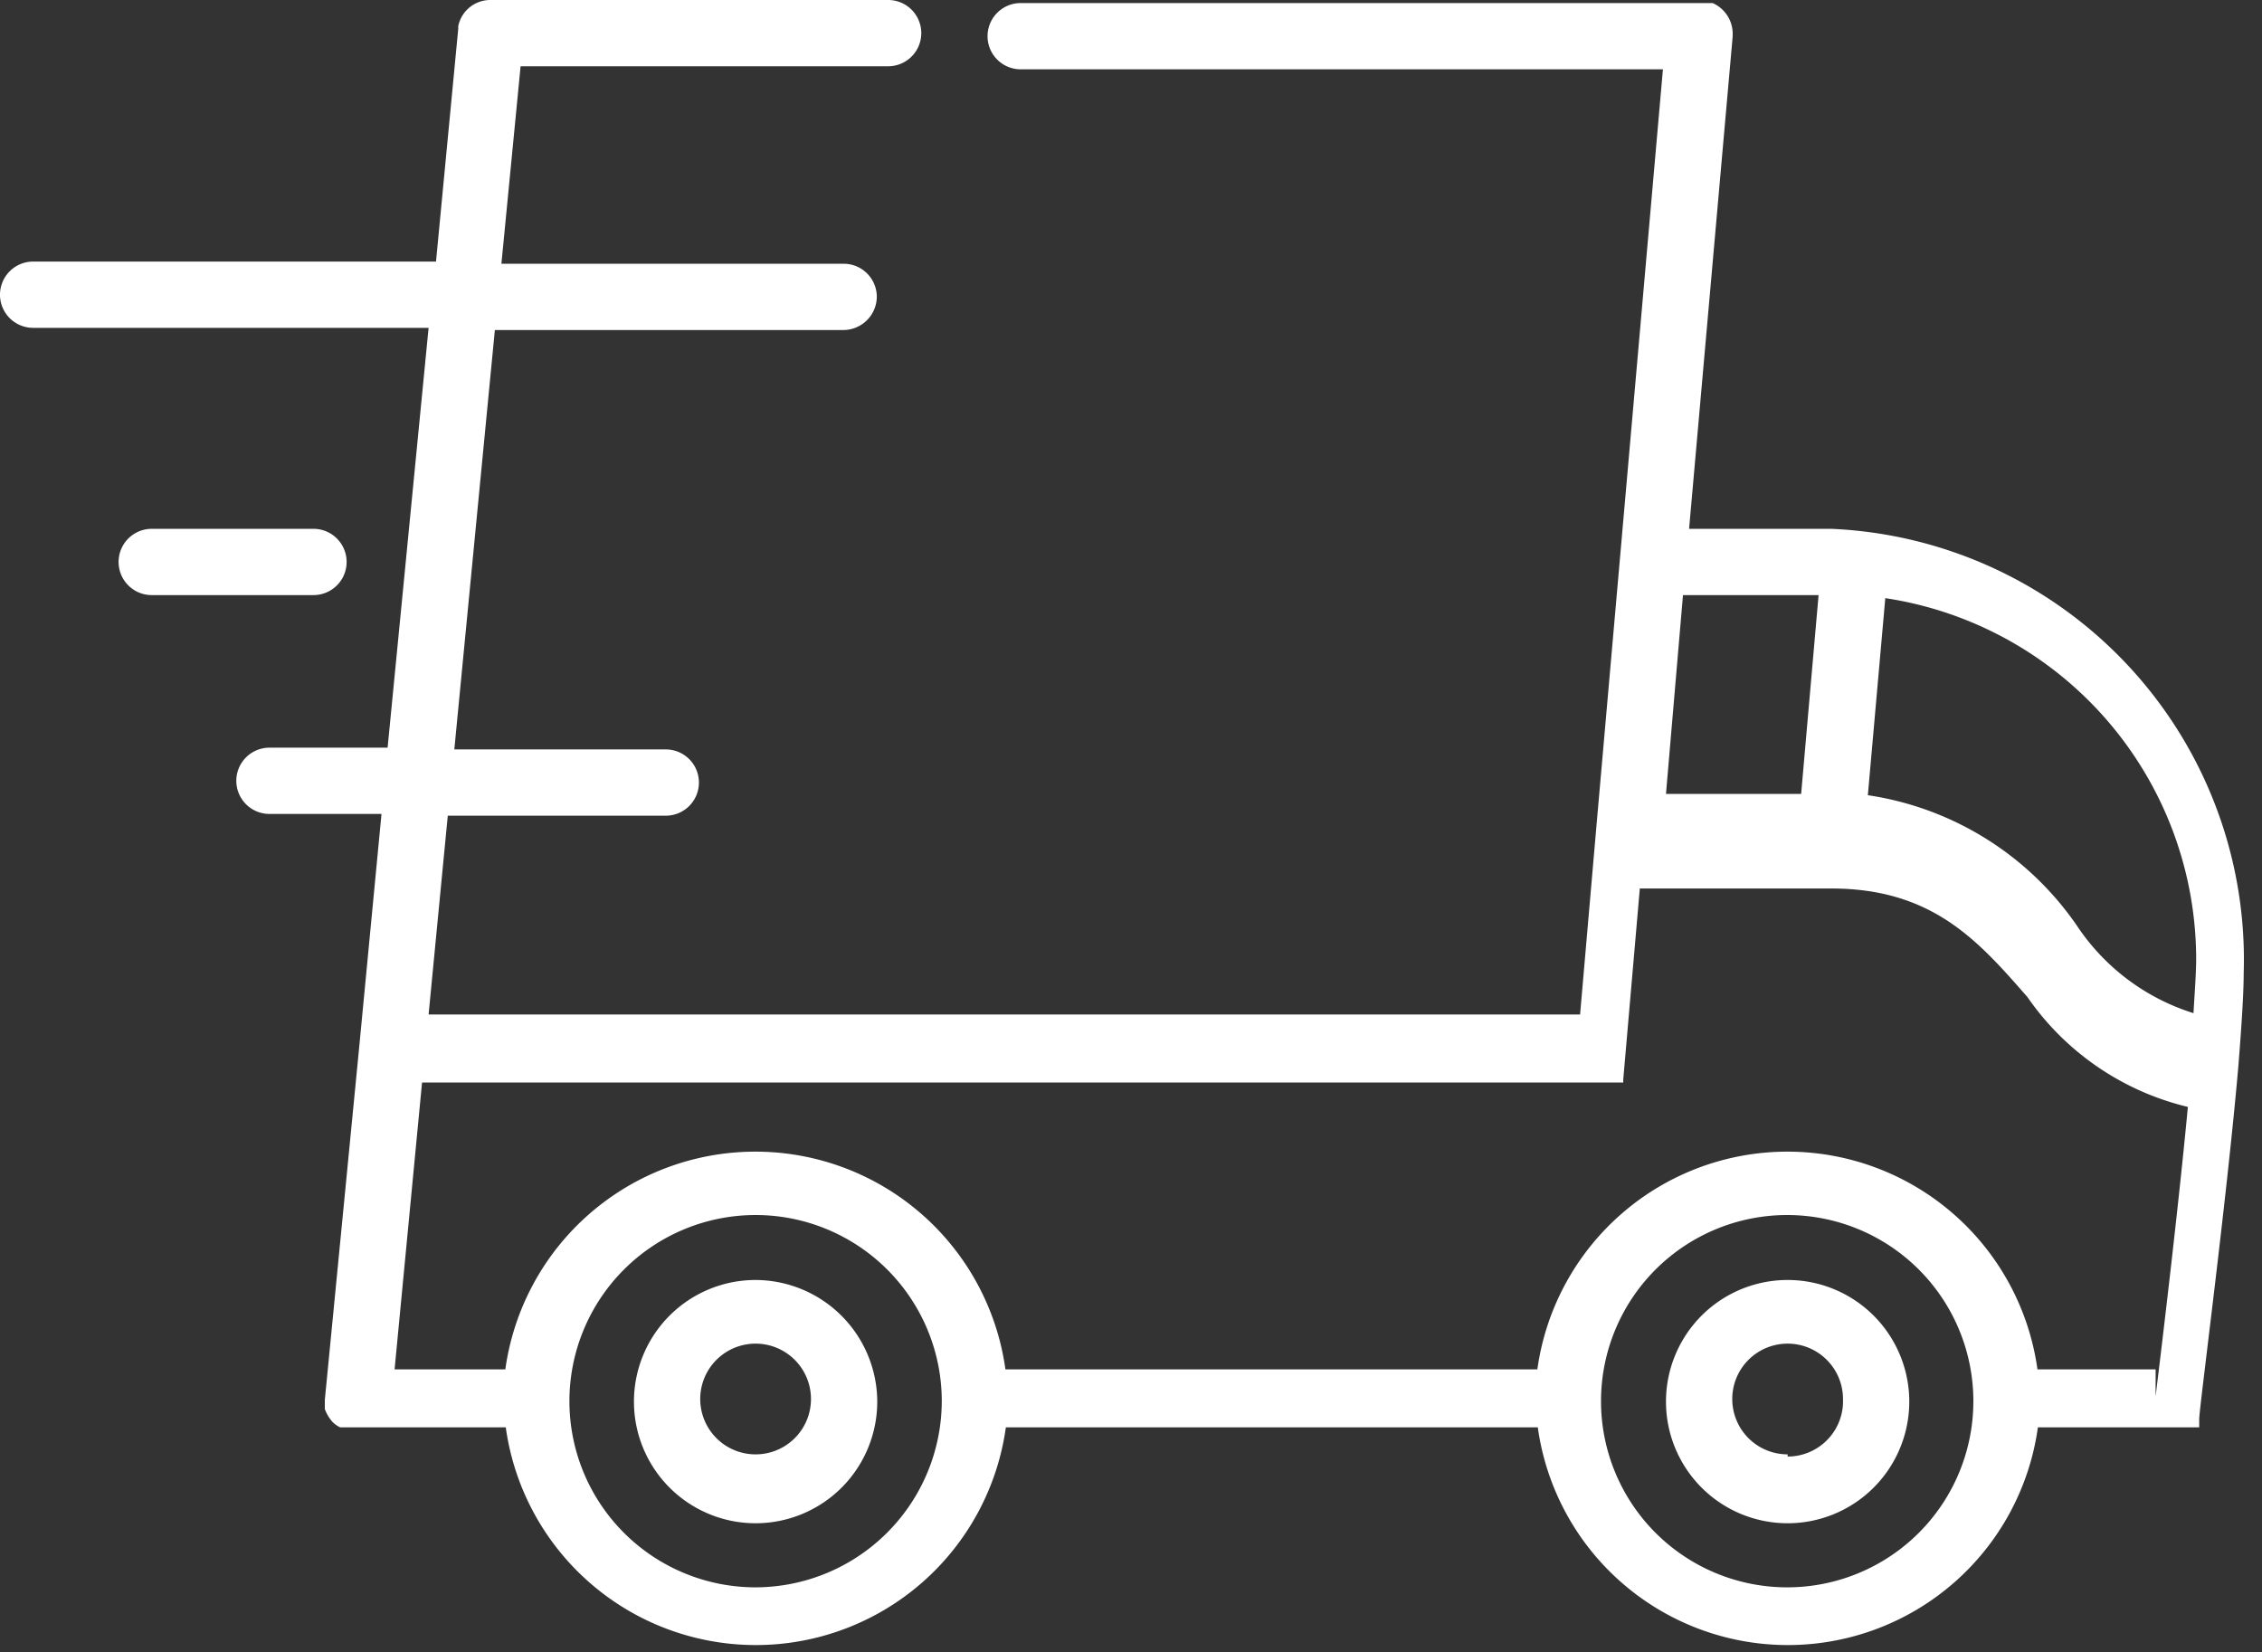
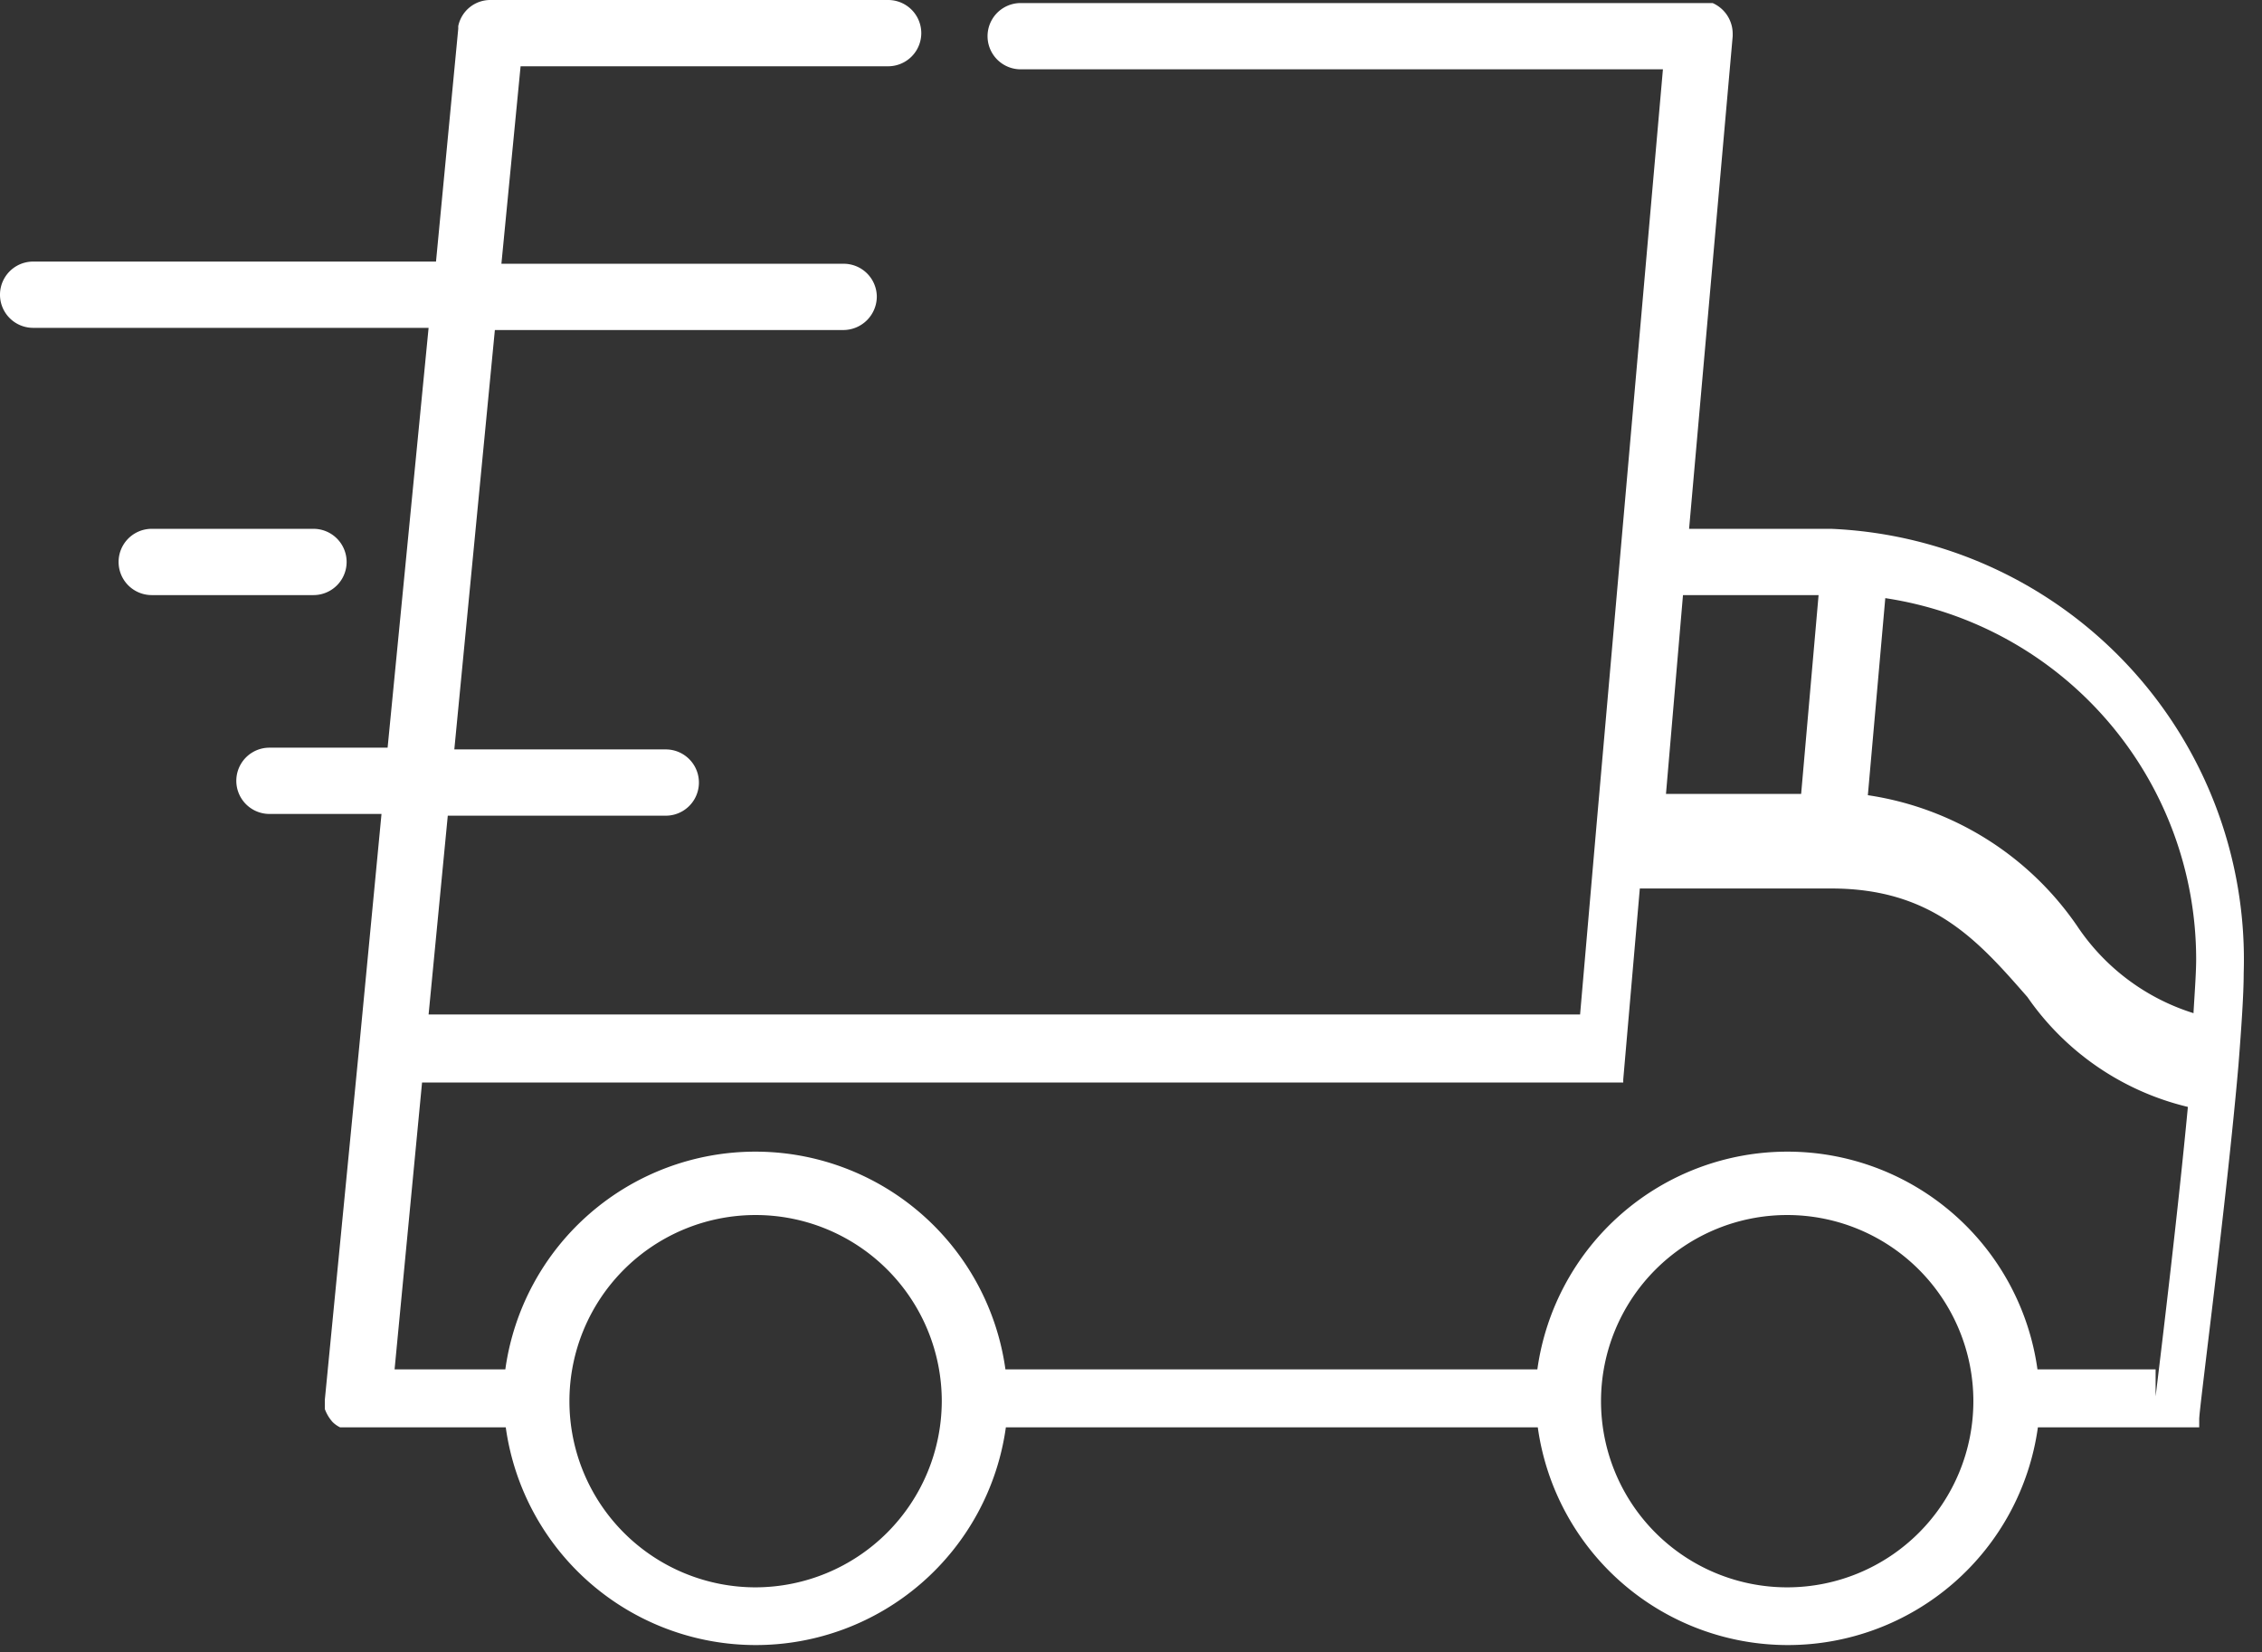
<svg xmlns="http://www.w3.org/2000/svg" viewBox="0 0 51.88 37.9">
  <rect x="0" y="0" width="51.88" height="37.9" fill="#333333" stroke="none" />
  <defs>
    <style>.cls-1{fill:#fff;}</style>
  </defs>
  <g id="Calque_2" data-name="Calque 2">
    <g id="Calque_1-2" data-name="Calque 1">
      <g id="Groupe_217" data-name="Groupe 217">
        <g id="Groupe_216" data-name="Groupe 216">
          <path id="Tracé_162" data-name="Tracé 162" class="cls-1" d="M42,12.13H38.74l1-11.3V.77h0a.77.77,0,0,0-.46-.7h-.07l0,0H23.41a.76.76,0,1,0,0,1.52H38.14L36.62,18.89h0l-.38,4.38H9.83l.44-4.56h5a.76.76,0,0,0,0-1.52H10.42l.93-9.62h8a.77.77,0,0,0,.76-.77.76.76,0,0,0-.76-.75H11.5l.44-4.53h8.43a.76.76,0,1,0,0-1.52H11.25a.75.75,0,0,0-.74.6h0s0,0,0,.06,0,0,0,0h0L10,6H.76a.76.76,0,0,0,0,1.52H9.83l-.94,9.63H6.18a.76.76,0,0,0,0,1.52H8.75L8.24,24h0l-.79,8.11h0v.08h0v.07s0,0,0,.06,0,0,0,0v0s0,0,0,0h0a.92.92,0,0,0,.18.3h0l0,0a.66.66,0,0,0,.17.12l0,0h0l0,0H8l.07,0h3.53a5.79,5.79,0,0,0,11.47,0h12.2a5.79,5.79,0,0,0,11.47,0h3.7l0,0,0,0h0l0,0,0,0,0,0,0,0,0,0,0,0h0l0,0h0l0-.06h0l0-.06v0s0,0,0,0v-.07a.08.08,0,0,1,0,0v0c0-.25.63-5,.9-8.12h0c.07-.89.12-1.64.12-2.1A9.89,9.89,0,0,0,42,12.13Zm-3.4,1.52h3.11l-.4,4.56H38.21ZM17.33,36.41a4.27,4.27,0,1,1,4.27-4.27h0A4.28,4.28,0,0,1,17.33,36.41Zm23.66,0a4.27,4.27,0,1,1,4.27-4.27A4.27,4.27,0,0,1,41,36.41Zm8.45-5H46.73a5.79,5.79,0,0,0-11.47,0H23.06a5.79,5.79,0,0,0-11.47,0H9.05l.63-6.58H37.23l0,0h0l0,0,0,0,0,0,0,0,0,0,0,0,0,0,0,0,0,0,0,0,0,0,0,0v0l0,0v0l0,0a0,0,0,0,1,0,0v-.07s0,0,0,0,0,0,0,0h0l.38-4.38H42c2.33,0,3.38,1.21,4.5,2.49a6.24,6.24,0,0,0,3.68,2.52c-.22,2.33-.58,5.33-.74,6.64Zm.87-8.17a5,5,0,0,1-2.67-2,7.08,7.08,0,0,0-4.8-3l.4-4.52A8.38,8.38,0,0,1,50.37,22C50.37,22.3,50.34,22.71,50.31,23.21Z" />
        </g>
      </g>
      <g id="Groupe_219" data-name="Groupe 219">
        <g id="Groupe_218" data-name="Groupe 218">
-           <path id="Tracé_163" data-name="Tracé 163" class="cls-1" d="M17.33,29.36a2.79,2.79,0,1,0,2.79,2.78h0A2.8,2.8,0,0,0,17.33,29.36Zm0,4a1.27,1.27,0,1,1,1.27-1.27h0a1.27,1.27,0,0,1-1.27,1.27Z" />
-         </g>
+           </g>
      </g>
      <g id="Groupe_221" data-name="Groupe 221">
        <g id="Groupe_220" data-name="Groupe 220">
-           <path id="Tracé_164" data-name="Tracé 164" class="cls-1" d="M41,29.36a2.79,2.79,0,1,0,2.79,2.79h0A2.79,2.79,0,0,0,41,29.36Zm0,4a1.27,1.27,0,1,1,1.27-1.27h0A1.27,1.27,0,0,1,41,33.41Z" />
-         </g>
+           </g>
      </g>
      <g id="Groupe_223" data-name="Groupe 223">
        <g id="Groupe_222" data-name="Groupe 222">
          <path id="Tracé_165" data-name="Tracé 165" class="cls-1" d="M7.19,12.13H3.48a.76.76,0,1,0,0,1.52H7.19a.76.76,0,1,0,0-1.52Z" />
        </g>
      </g>
    </g>
  </g>
</svg>